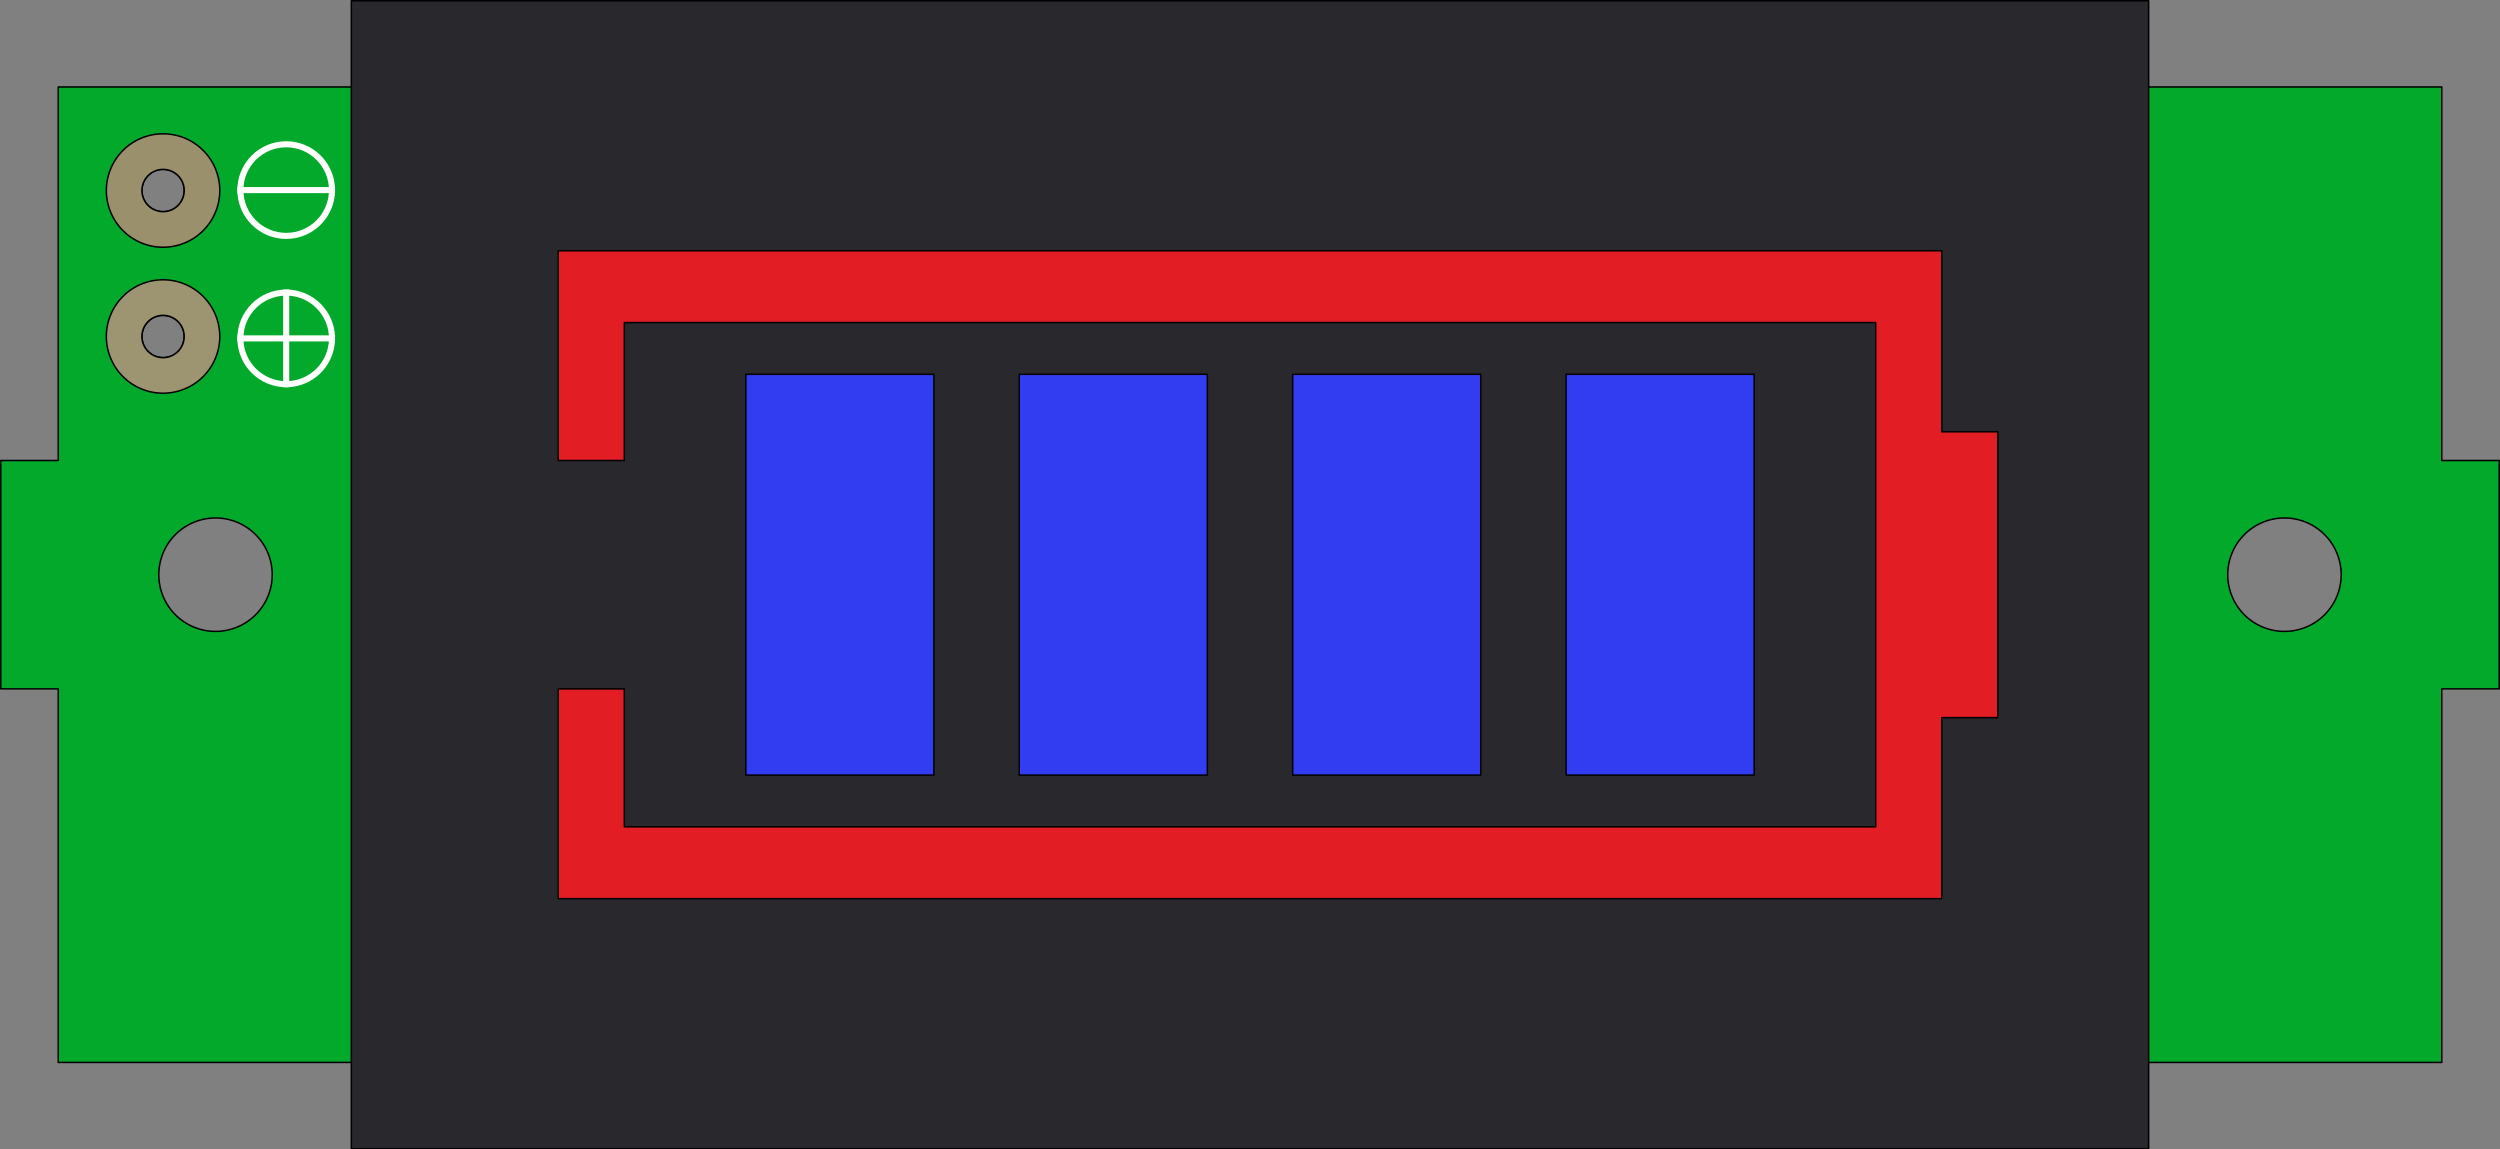
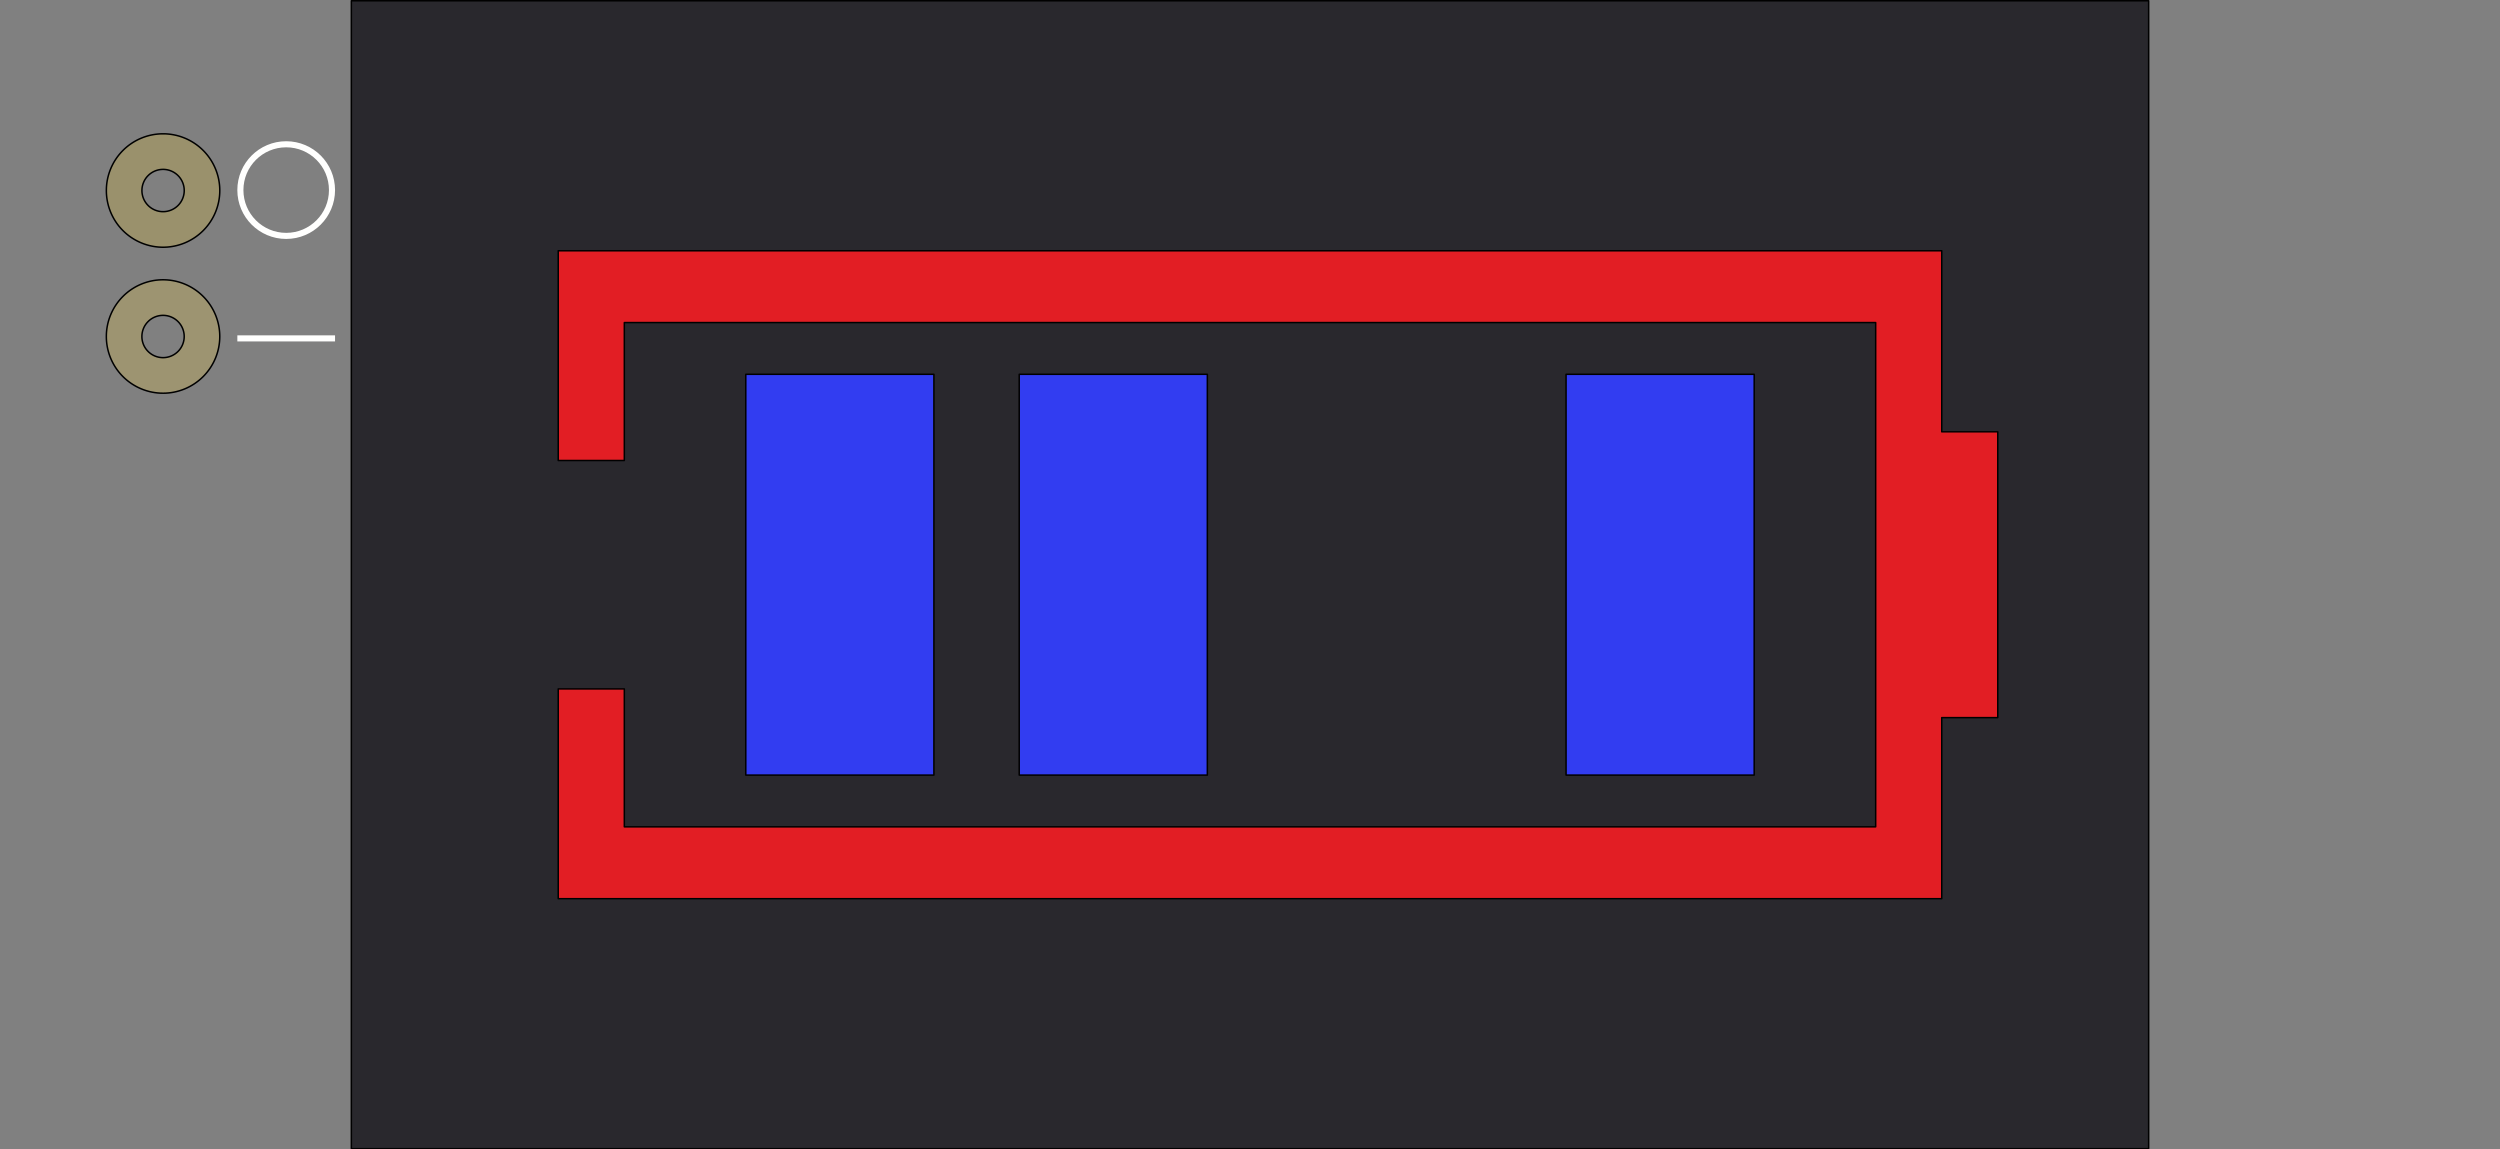
<svg xmlns="http://www.w3.org/2000/svg" xmlns:ns1="http://sodipodi.sourceforge.net/DTD/sodipodi-0.dtd" xmlns:ns2="http://www.inkscape.org/namespaces/inkscape" version="1.2" x="0px" y="0px" width="164.411" height="75.591" viewBox="0 0 164.411 75.591" xml:space="preserve" id="svg2936" ns1:docname="Li-jonPowerIndicatorBB-2.svg" ns2:version="0.92.1 r15371">
  <rect x="0" y="0" width="164.411" height="75.591" fill="#808080" stroke="none" />
  <defs id="defs2940">
    <ns2:perspective ns1:type="inkscape:persp3d" ns2:vp_x="0 : 420.945 : 1" ns2:vp_y="0 : 1000 : 0" ns2:vp_z="595.275 : 420.945 : 1" ns2:persp3d-origin="297.6375 : 280.63 : 1" id="perspective7508" />
  </defs>
  <ns1:namedview pagecolor="#ffffff" bordercolor="#666666" borderopacity="1" objecttolerance="10" gridtolerance="10" guidetolerance="10" ns2:pageopacity="0" ns2:pageshadow="2" ns2:window-width="1920" ns2:window-height="1051" id="namedview2938" showgrid="false" ns2:zoom="6.0319467" ns2:cx="85.837996" ns2:cy="26.716592" ns2:window-x="-9" ns2:window-y="-9" ns2:window-maximized="1" ns2:current-layer="svg2936" />
  <g id="breadboard" ns2:label="breadboard">
    <g transform="translate(-36.901,-147.76)" id="g7596">
-       <path style="opacity:1;fill:#01aa29;fill-opacity:0.981;stroke:#000000;stroke-width:0.1;stroke-linecap:butt;stroke-linejoin:round;stroke-miterlimit:4;stroke-dasharray:none;stroke-dashoffset:0;stroke-opacity:1;paint-order:fill markers stroke" d="m 40.732,153.479 v 24.566 h -3.781 V 193.063 h 3.781 v 24.568 H 197.482 V 193.063 h 3.779 v -15.018 h -3.779 v -24.566 z m 6.893,5.42 a 1.39,1.39 0 0 1 1.391,1.391 1.39,1.39 0 0 1 -1.391,1.391 1.39,1.39 0 0 1 -1.389,-1.391 1.39,1.39 0 0 1 1.389,-1.391 z m 0,9.602 a 1.39,1.39 0 0 1 1.391,1.389 1.39,1.39 0 0 1 -1.391,1.391 1.39,1.39 0 0 1 -1.389,-1.391 1.39,1.39 0 0 1 1.389,-1.389 z m 3.449,13.324 a 3.73,3.73 0 0 1 3.73,3.73 3.73,3.73 0 0 1 -3.73,3.729 3.73,3.73 0 0 1 -3.729,-3.729 3.73,3.73 0 0 1 3.729,-3.73 z m 136.064,0 a 3.73,3.73 0 0 1 3.729,3.73 3.73,3.73 0 0 1 -3.729,3.729 3.73,3.73 0 0 1 -3.73,-3.729 3.73,3.73 0 0 1 3.73,-3.73 z" id="rect7430" ns2:connector-curvature="0" />
      <path style="opacity:1;fill:#9d9471;fill-opacity:1;stroke:#000000;stroke-width:0.1;stroke-linecap:butt;stroke-linejoin:round;stroke-miterlimit:4;stroke-dasharray:none;stroke-dashoffset:0;stroke-opacity:1;paint-order:fill markers stroke" d="m 47.624,166.16 a 3.73,3.73 0 0 0 -3.729,3.73 3.73,3.73 0 0 0 3.729,3.729 3.73,3.73 0 0 0 3.73,-3.729 3.73,3.73 0 0 0 -3.73,-3.73 z m 0,2.34 a 1.39,1.39 0 0 1 1.391,1.391 1.39,1.39 0 0 1 -1.391,1.389 1.39,1.39 0 0 1 -1.391,-1.389 1.39,1.39 0 0 1 1.391,-1.391 z" id="path7489" ns2:connector-curvature="0" />
      <path style="opacity:1;fill:#9a916c;fill-opacity:1;stroke:#000000;stroke-width:0.1;stroke-linecap:butt;stroke-linejoin:round;stroke-miterlimit:4;stroke-dasharray:none;stroke-dashoffset:0;stroke-opacity:1;paint-order:fill markers stroke" d="m 47.626,156.56 a 3.73,3.73 0 0 0 -3.73,3.729 3.73,3.73 0 0 0 3.73,3.73 3.73,3.73 0 0 0 3.729,-3.73 3.73,3.73 0 0 0 -3.729,-3.729 z m 0,2.34 a 1.39,1.39 0 0 1 1.391,1.389 1.39,1.39 0 0 1 -1.391,1.391 1.39,1.39 0 0 1 -1.391,-1.391 1.39,1.39 0 0 1 1.391,-1.389 z" id="path7489-7" ns2:connector-curvature="0" />
      <g id="g7585" transform="translate(44.373,100.115)" style="stroke:#fffffe;stroke-opacity:1">
-         <circle r="3.013" cy="69.899" cx="11.349" id="path7540" style="opacity:1;fill:none;fill-opacity:1;stroke:#fffffe;stroke-width:0.4;stroke-linecap:butt;stroke-linejoin:round;stroke-miterlimit:4;stroke-dasharray:none;stroke-dashoffset:0;stroke-opacity:1;paint-order:fill markers stroke" />
        <path ns1:nodetypes="cc" ns2:connector-curvature="0" id="path7542" d="M 8.137,69.899 H 14.562" style="fill:none;stroke:#fffffe;stroke-width:0.4;stroke-linecap:butt;stroke-linejoin:miter;stroke-miterlimit:4;stroke-dasharray:none;stroke-opacity:1" />
-         <path ns1:nodetypes="cc" ns2:connector-curvature="0" id="path7542-9" d="m 11.349,66.686 v 6.425" style="fill:none;stroke:#fffffe;stroke-width:0.4;stroke-linecap:butt;stroke-linejoin:miter;stroke-miterlimit:4;stroke-dasharray:none;stroke-opacity:1" />
        <circle r="3.013" cy="60.146" cx="11.349" id="path7540-0" style="opacity:1;fill:none;fill-opacity:1;stroke:#fffffe;stroke-width:0.4;stroke-linecap:butt;stroke-linejoin:round;stroke-miterlimit:4;stroke-dasharray:none;stroke-dashoffset:0;stroke-opacity:1;paint-order:fill markers stroke" />
-         <path ns1:nodetypes="cc" ns2:connector-curvature="0" id="path7542-8" d="M 8.137,60.146 H 14.562" style="fill:none;stroke:#fffffe;stroke-width:0.4;stroke-linecap:butt;stroke-linejoin:miter;stroke-miterlimit:4;stroke-dasharray:none;stroke-opacity:1" />
      </g>
    </g>
    <rect y="0.05" x="23.106" height="75.491" width="118.199" id="rect7598" style="opacity:1;fill:#29282d;fill-opacity:1;stroke:#000000;stroke-width:0.1;stroke-linecap:butt;stroke-linejoin:round;stroke-miterlimit:4;stroke-dasharray:none;stroke-dashoffset:0;stroke-opacity:1;paint-order:fill markers stroke" />
    <path ns2:connector-curvature="0" id="rect7600" d="m 36.712,16.49 v 13.795 h 4.346 v -9.07 h 82.295 v 33.16 H 41.058 v -9.07 h -4.346 v 13.795 h 90.986 v -11.906 h 3.684 v -18.797 h -3.684 v -11.906 z" style="opacity:1;fill:#e21e24;fill-opacity:1;stroke:#000000;stroke-width:0.1;stroke-linecap:butt;stroke-linejoin:round;stroke-miterlimit:4;stroke-dasharray:none;stroke-dashoffset:0;stroke-opacity:1;paint-order:fill markers stroke" />
    <g transform="translate(-33.145,-45.161)" id="g7645">
      <rect style="opacity:1;fill:#323df1;fill-opacity:1;stroke:#000000;stroke-width:0.1;stroke-linecap:butt;stroke-linejoin:round;stroke-miterlimit:4;stroke-dasharray:none;stroke-dashoffset:0;stroke-opacity:1;paint-order:fill markers stroke" id="rect7612" width="12.372" height="26.357" x="82.191" y="69.777" />
      <rect style="opacity:1;fill:#323df1;fill-opacity:1;stroke:#000000;stroke-width:0.1;stroke-linecap:butt;stroke-linejoin:round;stroke-miterlimit:4;stroke-dasharray:none;stroke-dashoffset:0;stroke-opacity:1;paint-order:fill markers stroke" id="rect7612-1" width="12.372" height="26.357" x="100.173" y="69.777" />
      <rect style="opacity:1;fill:#323df1;fill-opacity:1;stroke:#000000;stroke-width:0.1;stroke-linecap:butt;stroke-linejoin:round;stroke-miterlimit:4;stroke-dasharray:none;stroke-dashoffset:0;stroke-opacity:1;paint-order:fill markers stroke" id="rect7612-7" width="12.372" height="26.357" x="136.136" y="69.777" />
-       <rect style="opacity:1;fill:#323df1;fill-opacity:1;stroke:#000000;stroke-width:0.1;stroke-linecap:butt;stroke-linejoin:round;stroke-miterlimit:4;stroke-dasharray:none;stroke-dashoffset:0;stroke-opacity:1;paint-order:fill markers stroke" id="rect7612-9" width="12.372" height="26.357" x="118.155" y="69.777" />
    </g>
  </g>
</svg>